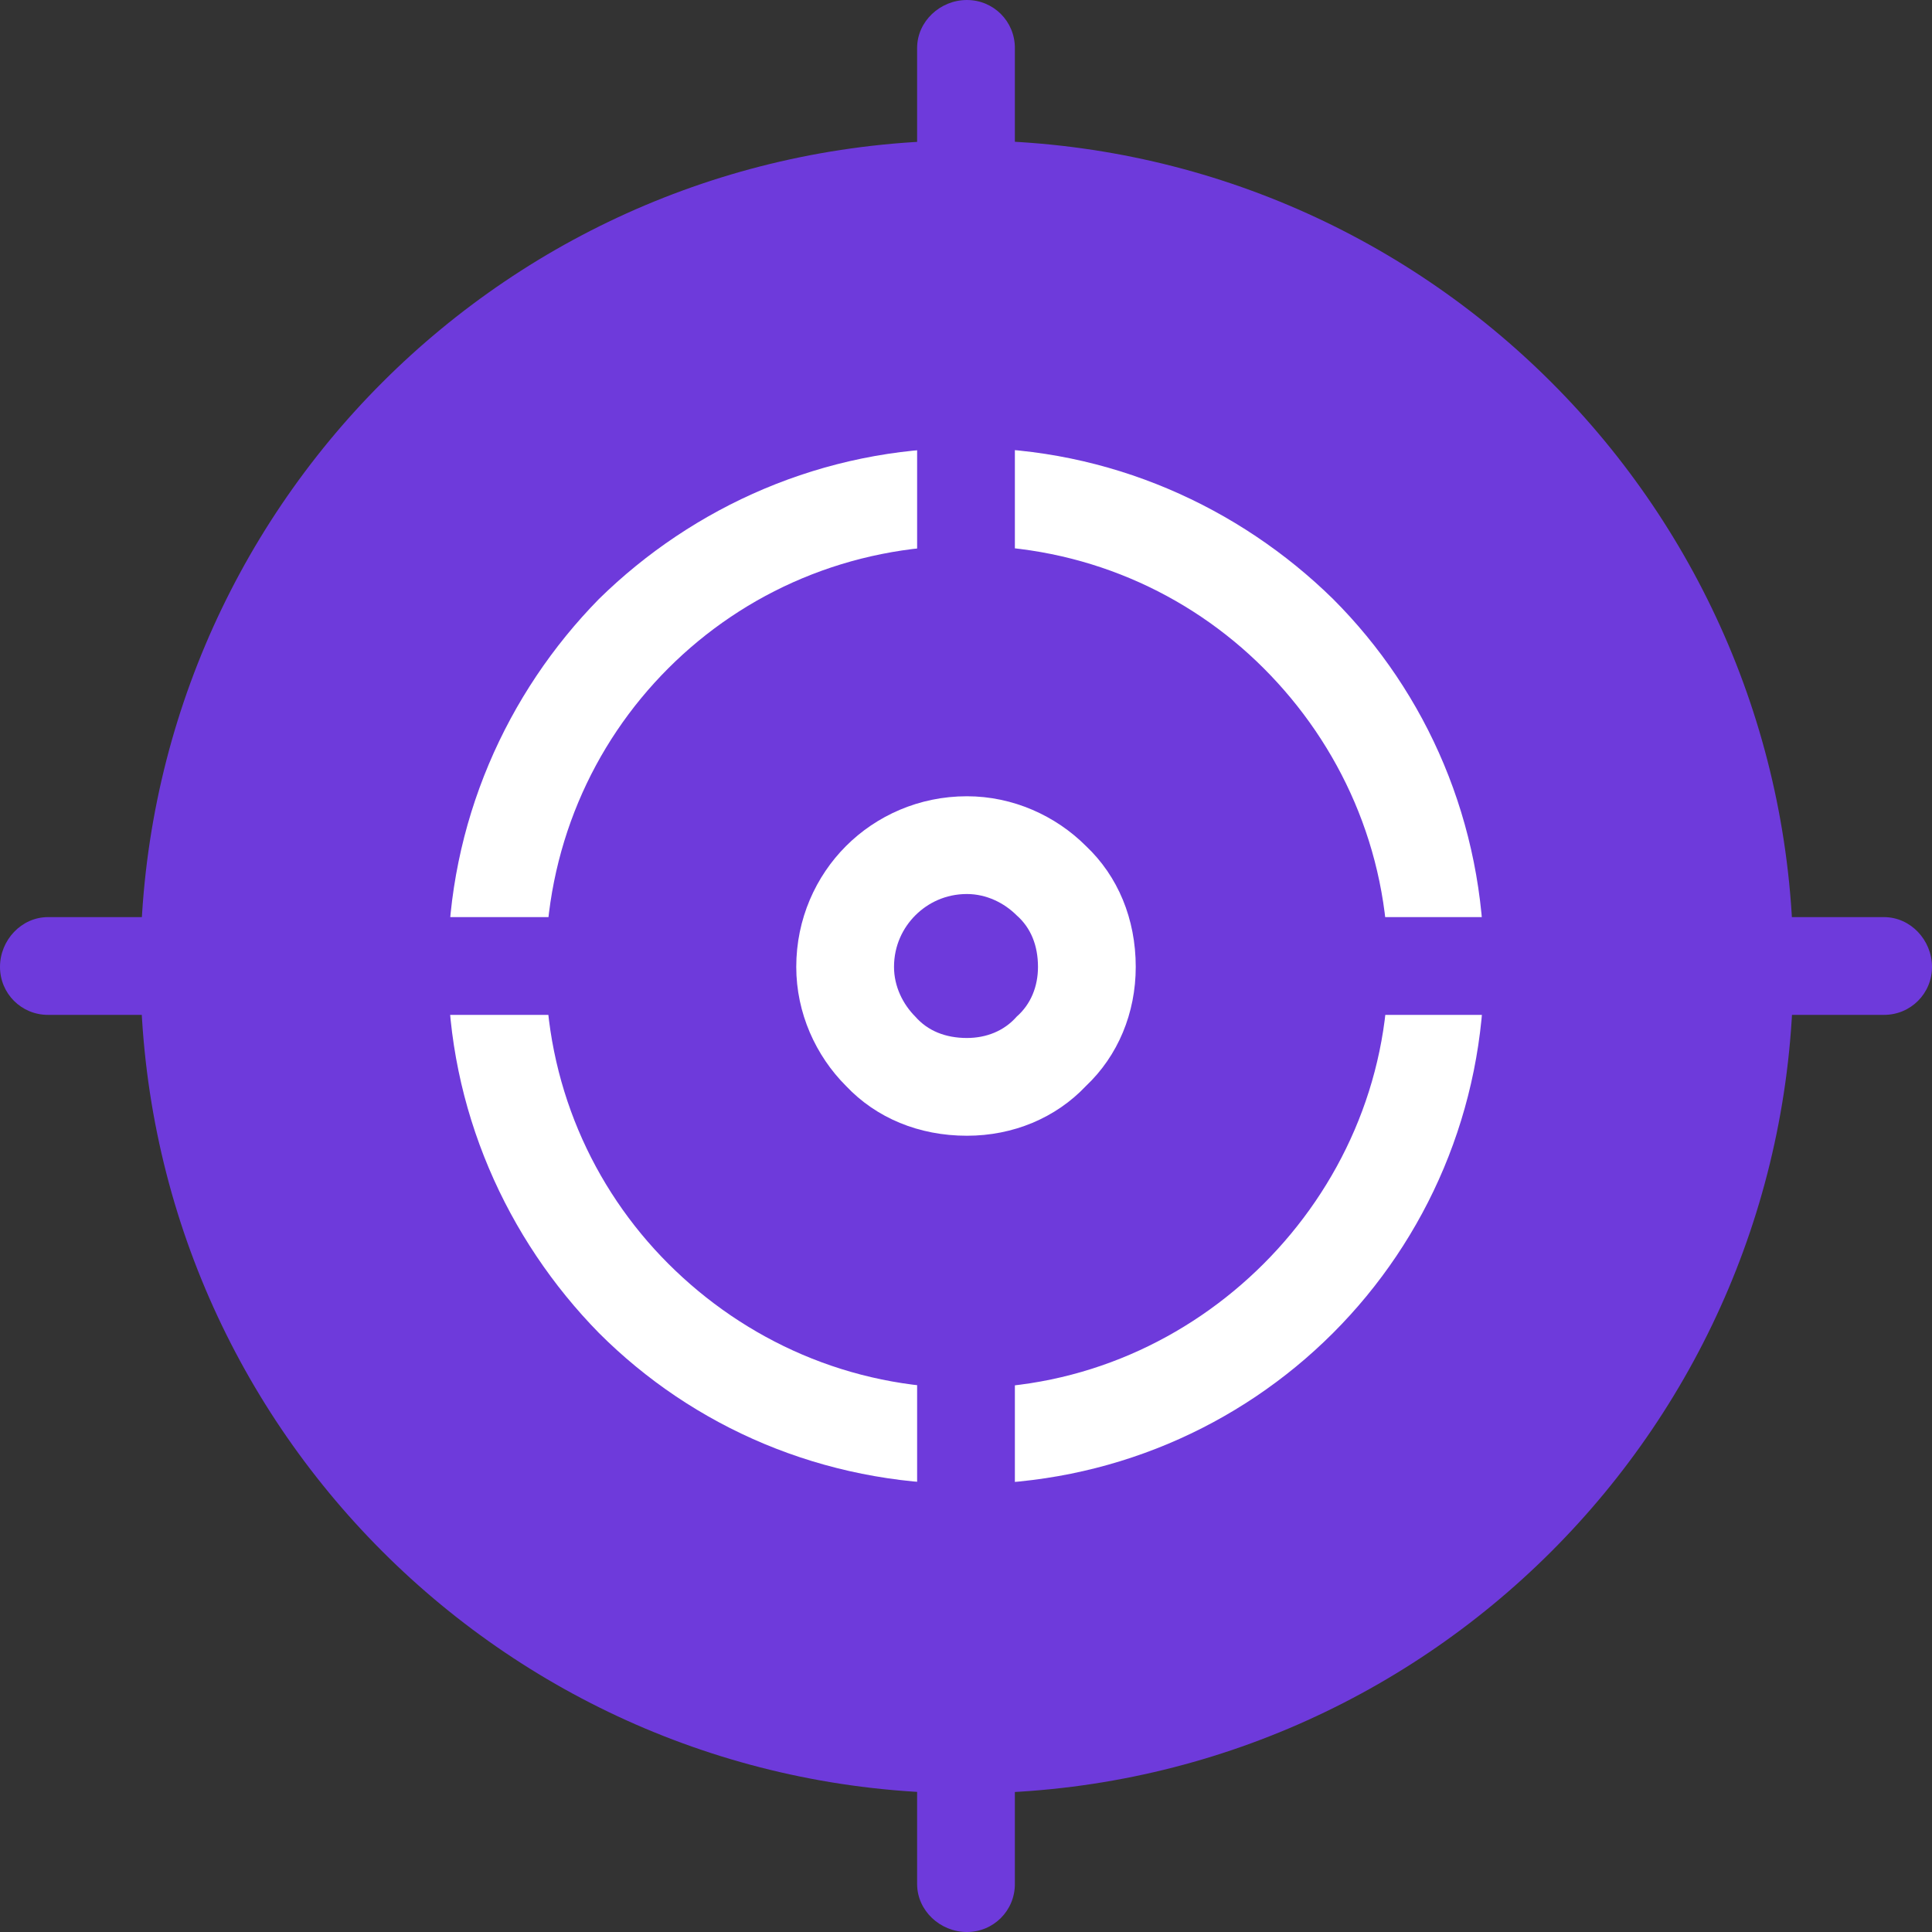
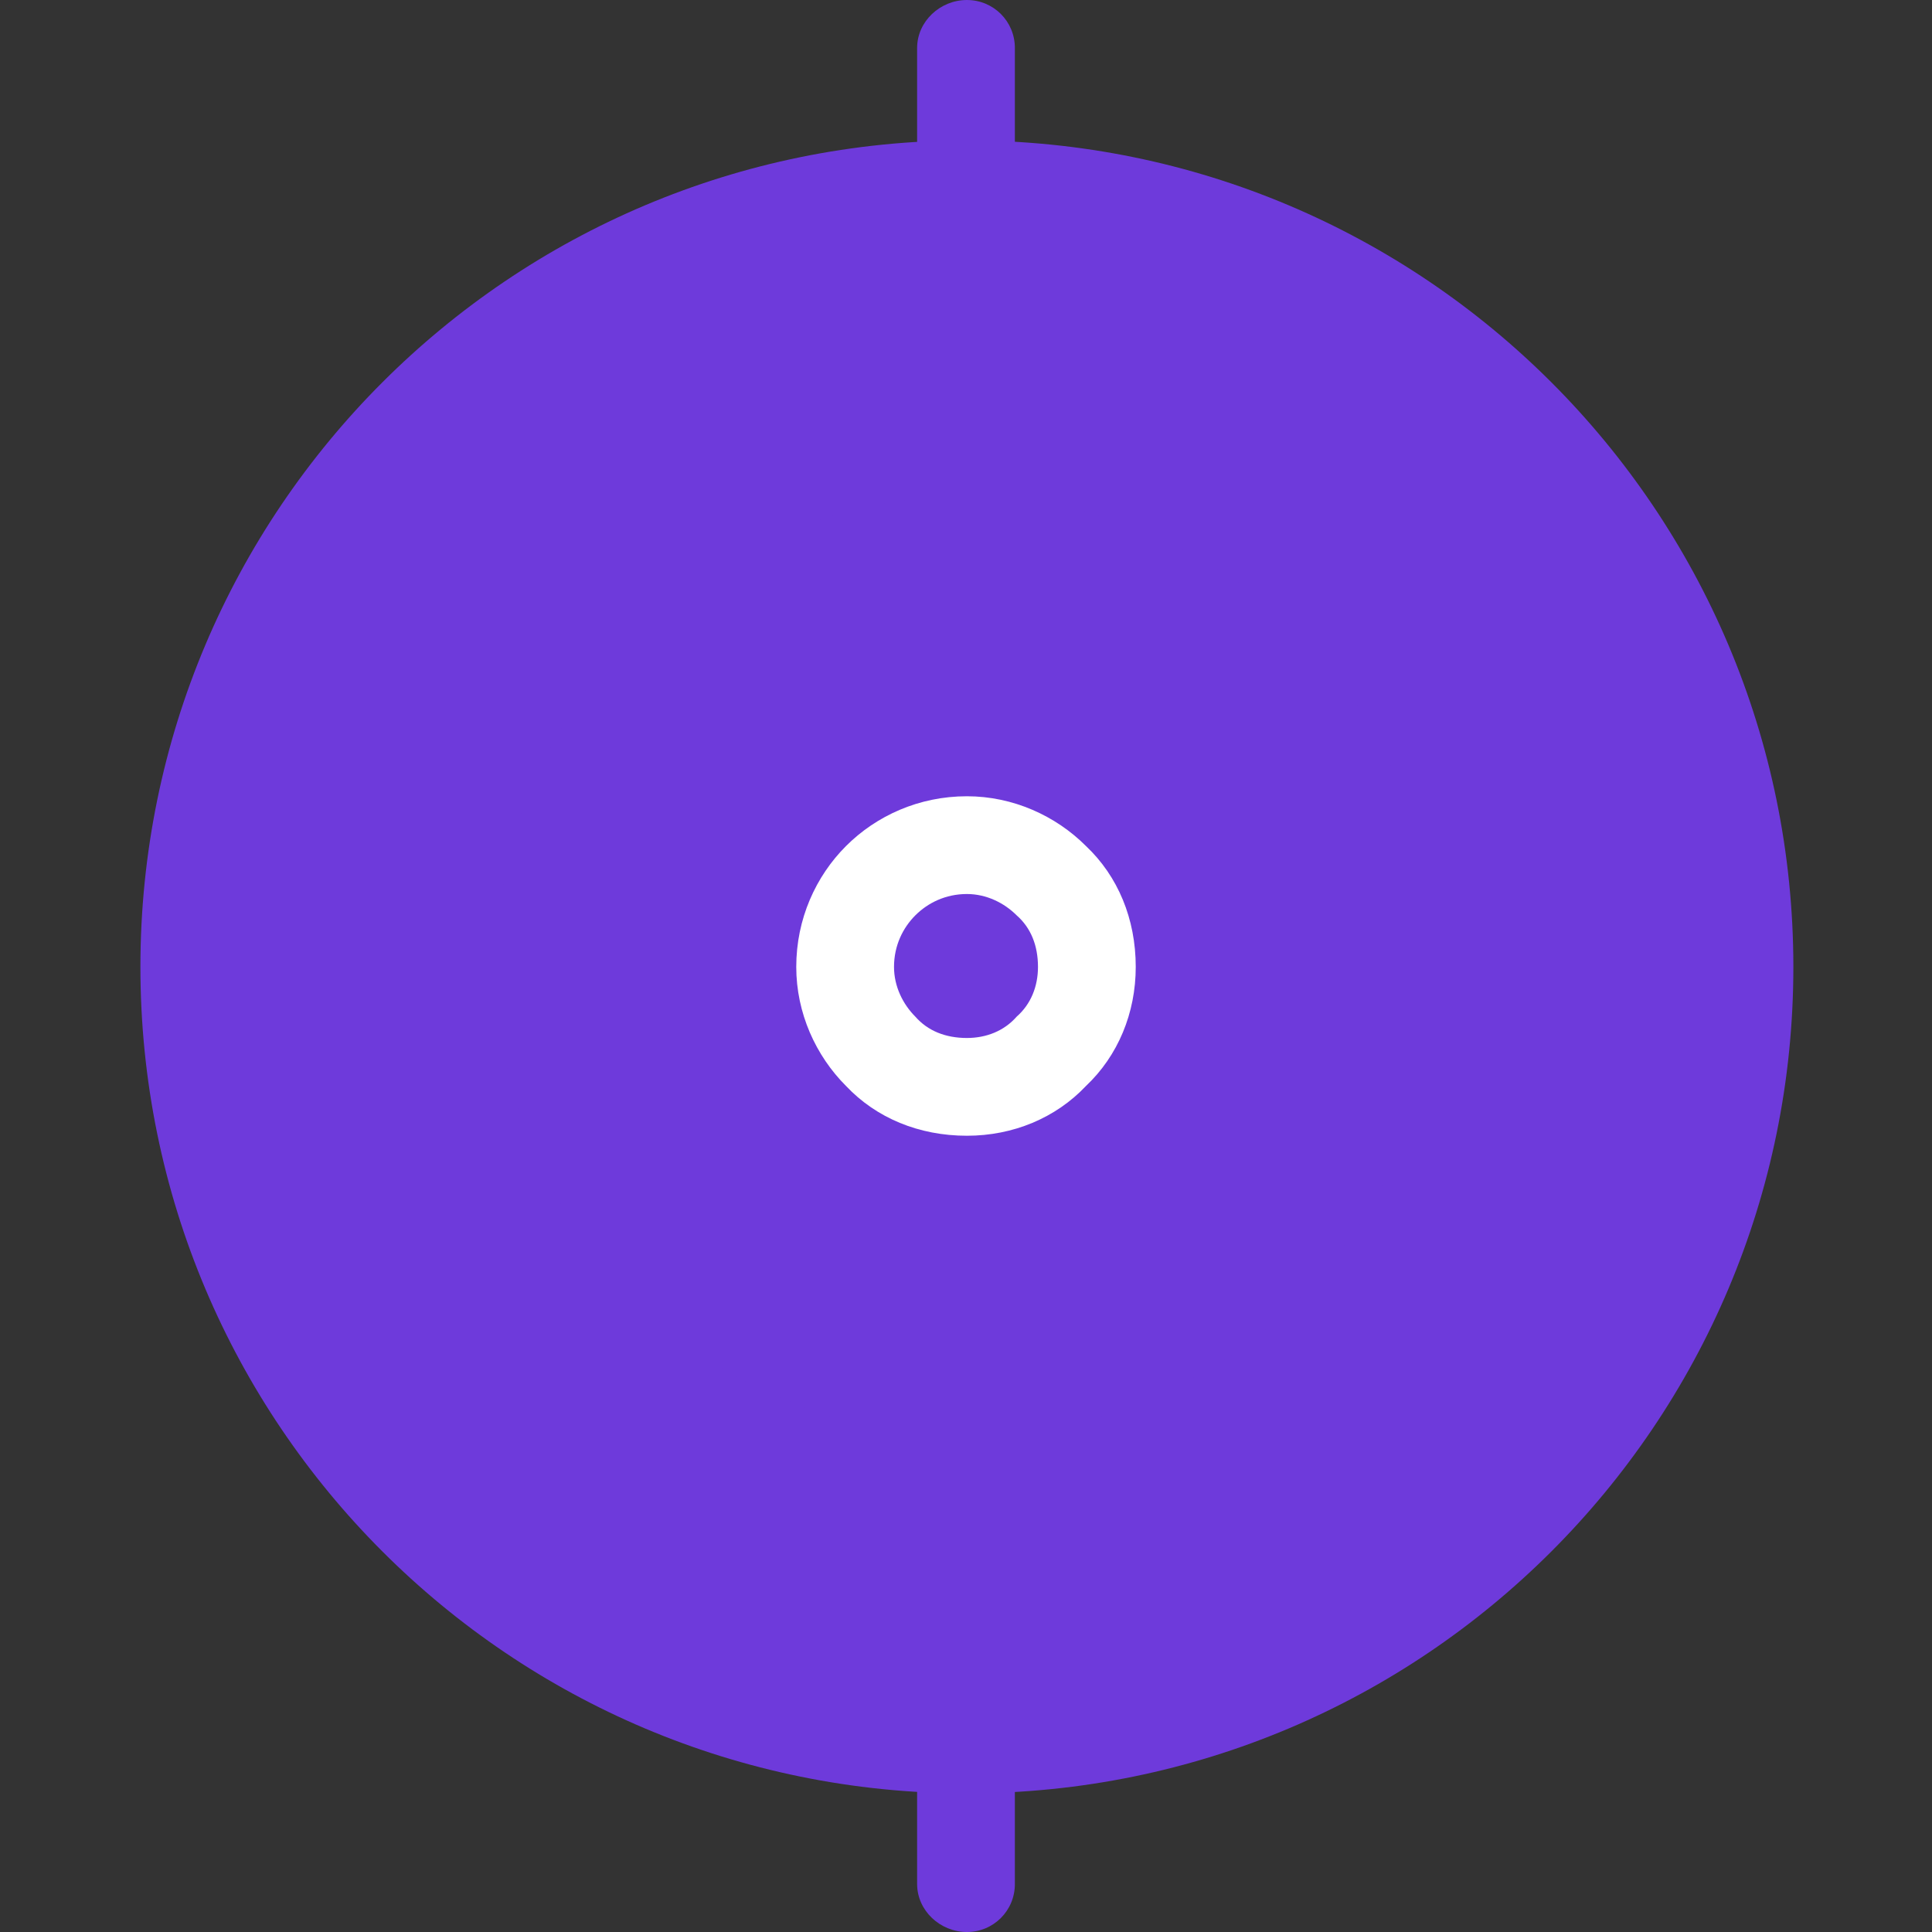
<svg xmlns="http://www.w3.org/2000/svg" xml:space="preserve" width="60px" height="60px" version="1.1" style="shape-rendering:geometricPrecision; text-rendering:geometricPrecision; image-rendering:optimizeQuality; fill-rule:evenodd; clip-rule:evenodd" viewBox="0 0 10.87 10.87">
  <rect x="0" y="0" width="10.87" height="10.87" fill="#333333" stroke="none" />
  <defs>
    <style type="text/css">
   
    .fil0 {fill:#6E3ADB}
    .fil2 {fill:#6E3ADB;fill-rule:nonzero}
    .fil1 {fill:white;fill-rule:nonzero}
   
  </style>
  </defs>
  <g id="Слой_x0020_1">
    <g id="_1933676044496">
      <path class="fil0" d="M5.44 0.79c-2.57,0 -4.65,2.08 -4.65,4.65 0,2.57 2.08,4.65 4.65,4.65 2.57,0 4.65,-2.08 4.65,-4.65 0,-2.57 -2.08,-4.65 -4.65,-4.65z" />
      <path class="fil0" d="M5.44 2.79c-1.46,0 -2.65,1.19 -2.65,2.65 0,1.46 1.19,2.64 2.65,2.64 1.46,0 2.64,-1.18 2.64,-2.64 0,-1.46 -1.18,-2.65 -2.64,-2.65z" />
-       <path class="fil1" d="M5.44 3.07c-0.66,0 -1.25,0.26 -1.68,0.69 -0.43,0.43 -0.69,1.02 -0.69,1.68 0,0.65 0.26,1.24 0.69,1.67 0.43,0.43 1.02,0.7 1.68,0.7 0.65,0 1.24,-0.27 1.67,-0.7 0.43,-0.43 0.7,-1.02 0.7,-1.67 0,-0.66 -0.27,-1.25 -0.7,-1.68 -0.43,-0.43 -1.02,-0.69 -1.67,-0.69zm-2.07 0.3c0.53,-0.52 1.26,-0.85 2.07,-0.85 0.8,0 1.53,0.33 2.06,0.85 0.53,0.53 0.85,1.26 0.85,2.07 0,0.8 -0.32,1.53 -0.85,2.06 -0.53,0.53 -1.26,0.85 -2.06,0.85 -0.81,0 -1.54,-0.32 -2.07,-0.85 -0.52,-0.53 -0.85,-1.26 -0.85,-2.06 0,-0.81 0.33,-1.54 0.85,-2.07z" />
-       <path class="fil2" d="M0.27 5.71c-0.15,0 -0.27,-0.12 -0.27,-0.27 0,-0.15 0.12,-0.28 0.27,-0.28l10.33 0c0.15,0 0.27,0.13 0.27,0.28 0,0.15 -0.12,0.27 -0.27,0.27l-10.33 0z" />
      <path class="fil2" d="M5.71 10.6c0,0.15 -0.12,0.27 -0.27,0.27 -0.15,0 -0.28,-0.12 -0.28,-0.27l0 -10.33c0,-0.15 0.13,-0.27 0.28,-0.27 0.15,0 0.27,0.12 0.27,0.27l0 10.33z" />
      <path class="fil0" d="M5.44 4.76c-0.38,0 -0.68,0.3 -0.68,0.68 0,0.37 0.3,0.68 0.68,0.68 0.37,0 0.68,-0.31 0.68,-0.68 0,-0.38 -0.31,-0.68 -0.68,-0.68z" />
      <path class="fil1" d="M5.44 5.03c-0.12,0 -0.22,0.05 -0.29,0.12 -0.07,0.07 -0.12,0.17 -0.12,0.29 0,0.11 0.05,0.21 0.12,0.28 0.07,0.08 0.17,0.12 0.29,0.12 0.11,0 0.21,-0.04 0.28,-0.12 0.08,-0.07 0.12,-0.17 0.12,-0.28 0,-0.12 -0.04,-0.22 -0.12,-0.29 -0.07,-0.07 -0.17,-0.12 -0.28,-0.12zm-0.68 -0.27c0.17,-0.17 0.41,-0.28 0.68,-0.28 0.26,0 0.5,0.11 0.67,0.28l0 0c0.18,0.17 0.28,0.41 0.28,0.68 0,0.26 -0.1,0.5 -0.28,0.67l0 0c-0.17,0.18 -0.41,0.28 -0.67,0.28 -0.27,0 -0.51,-0.1 -0.68,-0.28l0 0c-0.17,-0.17 -0.28,-0.41 -0.28,-0.67 0,-0.27 0.11,-0.51 0.28,-0.68l0 0z" />
    </g>
  </g>
</svg>